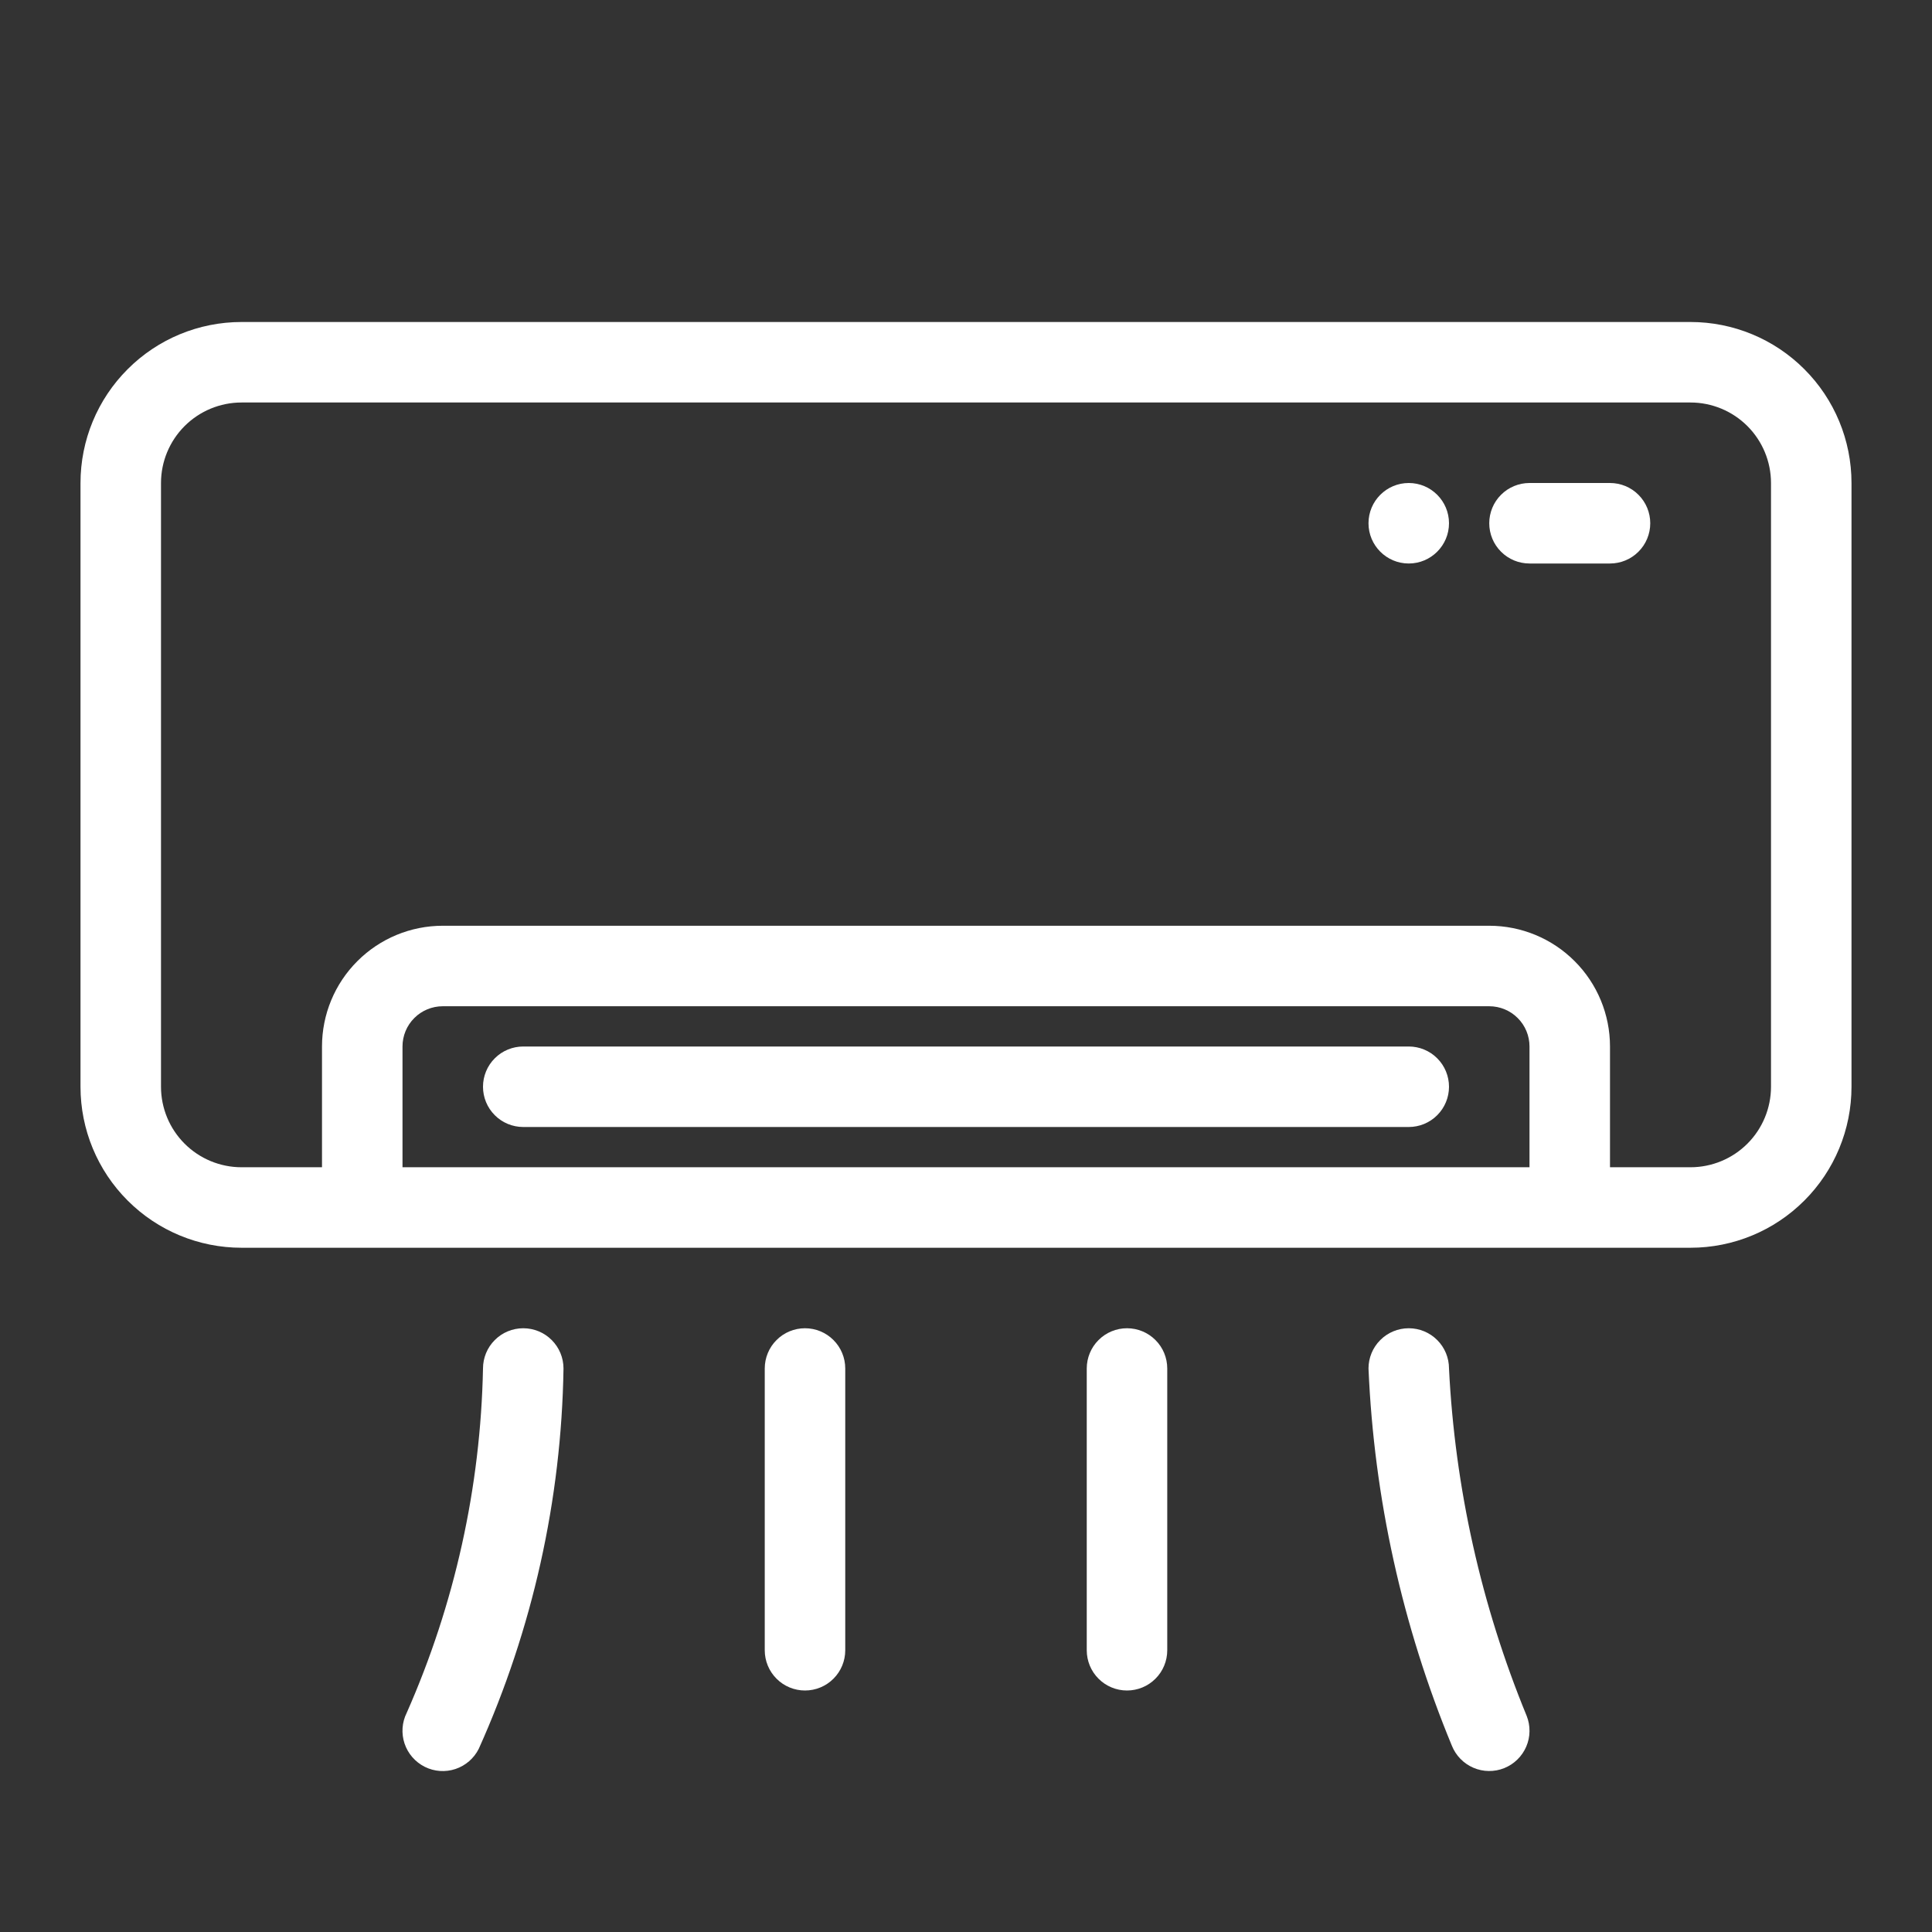
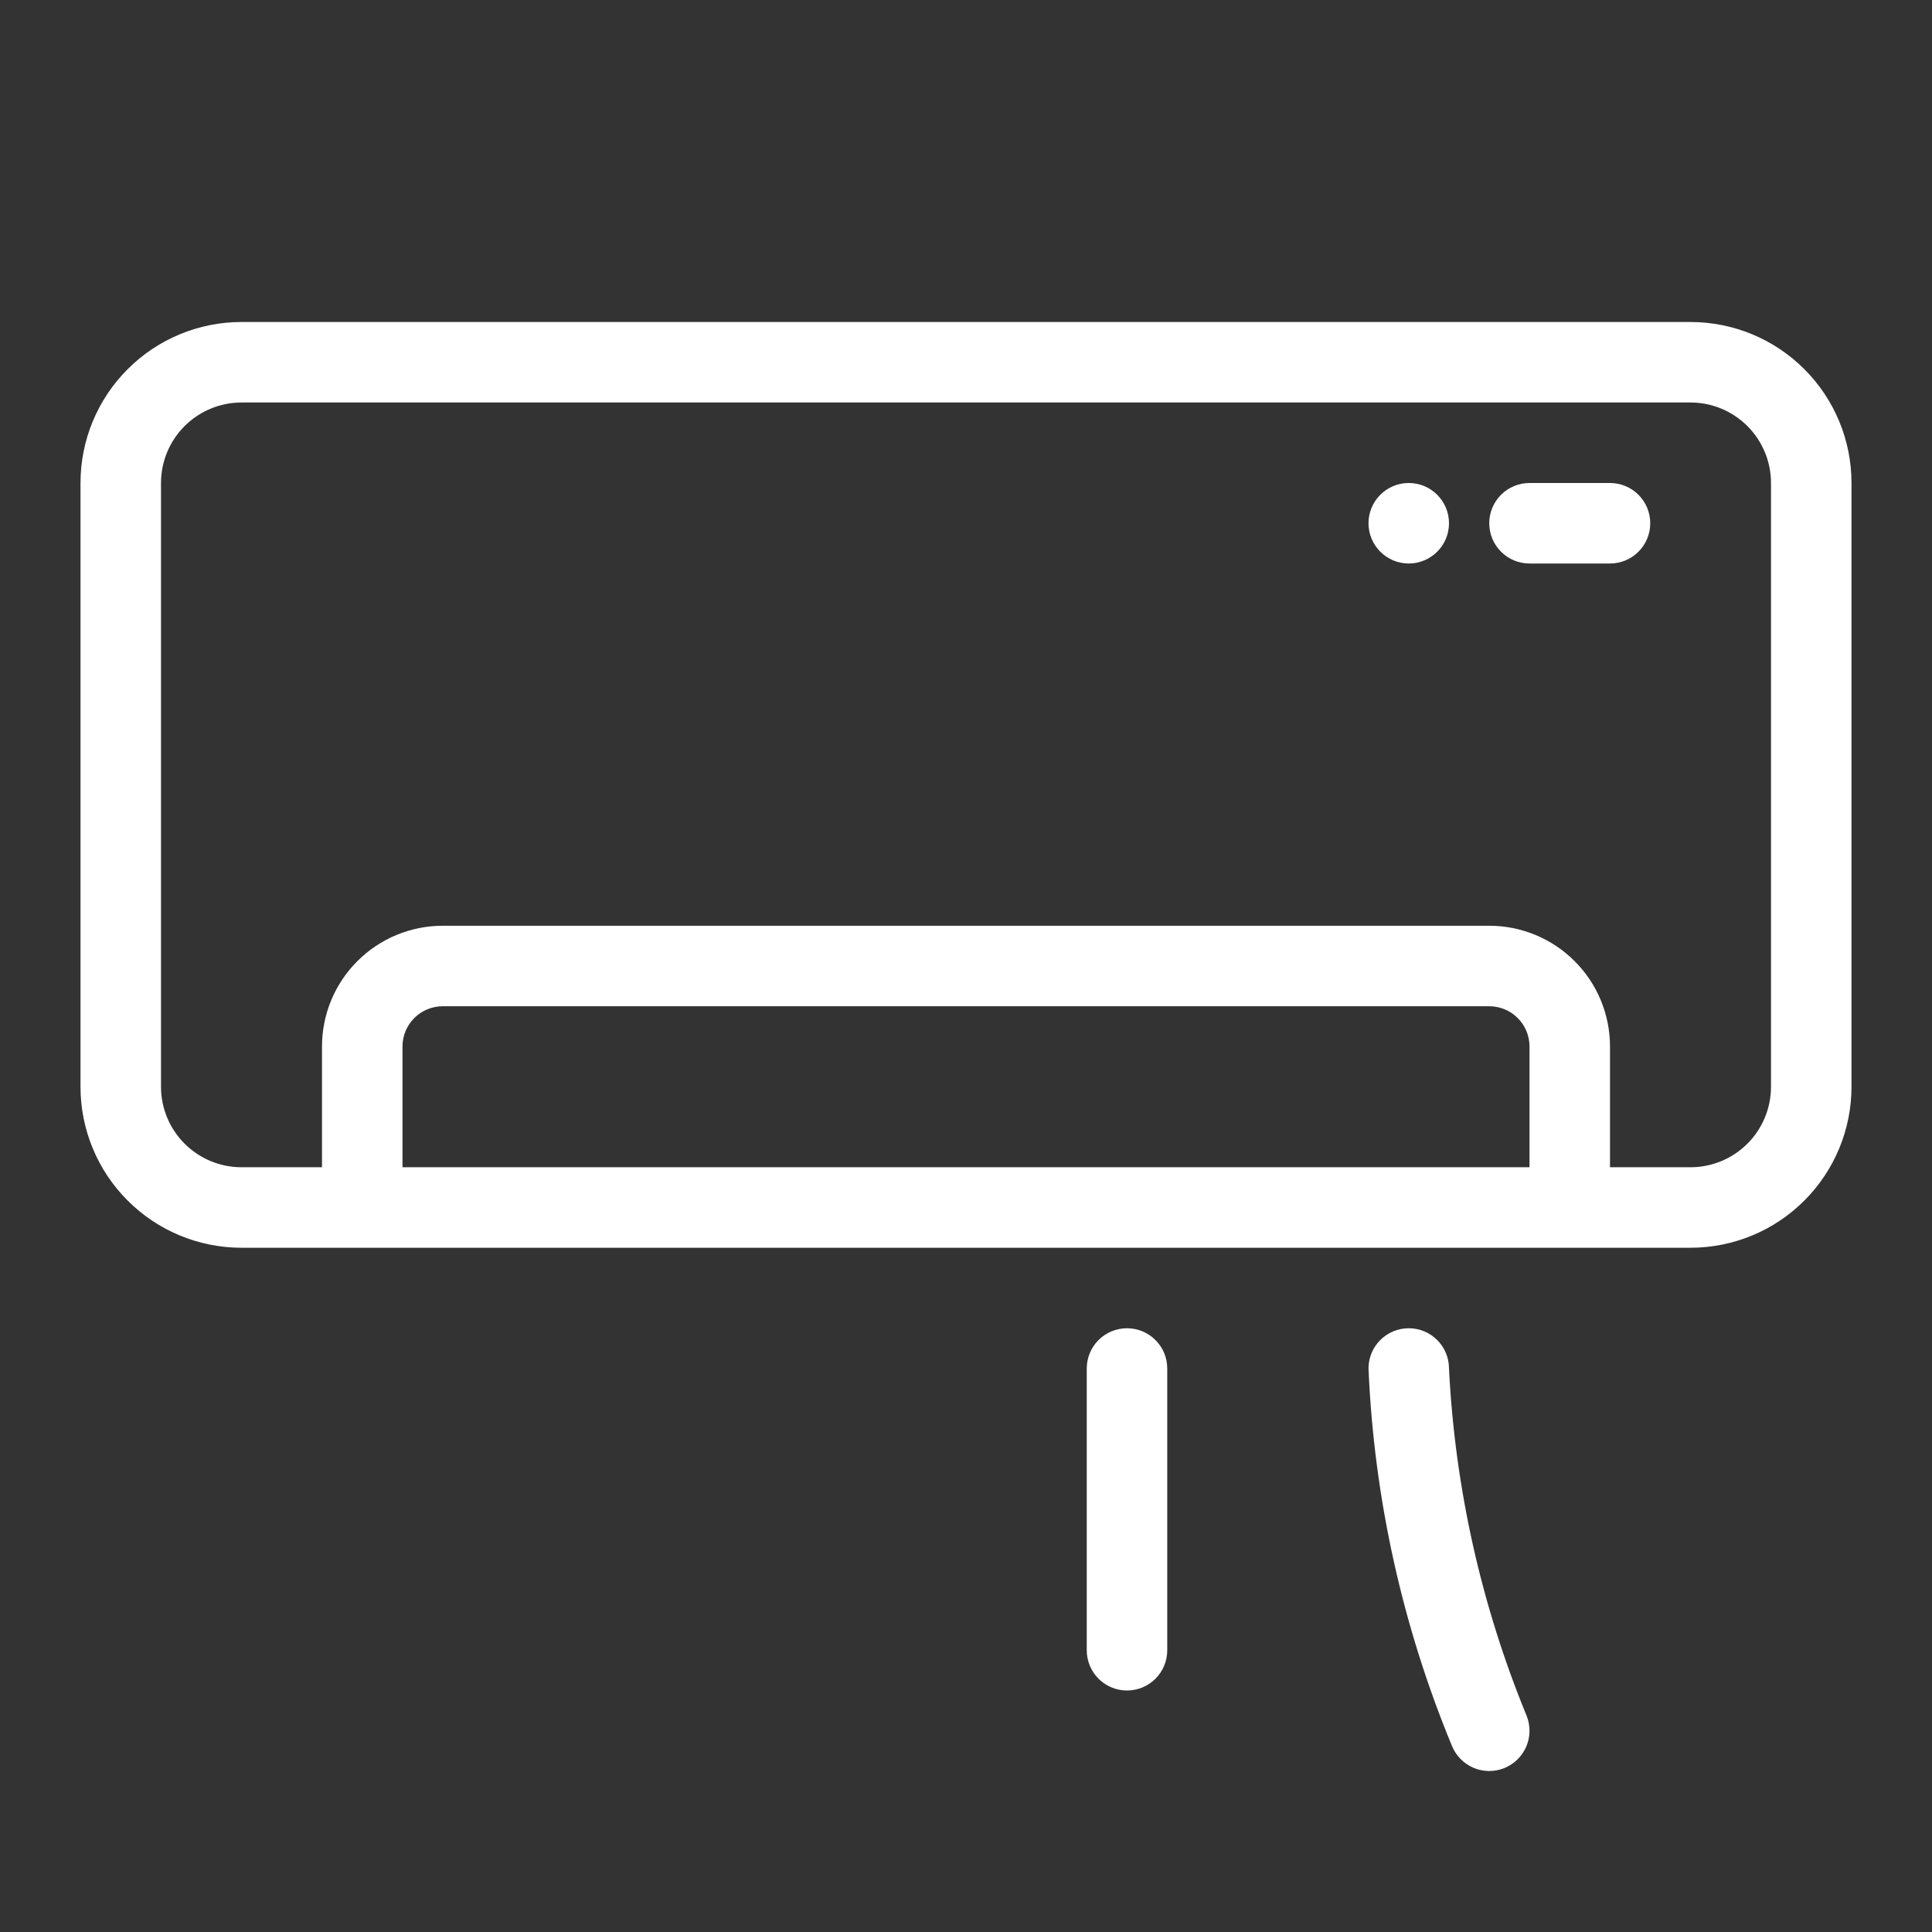
<svg xmlns="http://www.w3.org/2000/svg" width="48" height="48" viewBox="0 0 48 48" fill="none">
  <rect x="0" y="0" width="48" height="48" fill="#333333" stroke="none" />
  <path d="M42 8H6C4.939 8 3.922 8.421 3.172 9.172C2.421 9.922 2 10.939 2 12V27C2 28.061 2.421 29.078 3.172 29.828C3.922 30.579 4.939 31 6 31H42C43.061 31 44.078 30.579 44.828 29.828C45.579 29.078 46 28.061 46 27V12C46 10.939 45.579 9.922 44.828 9.172C44.078 8.421 43.061 8 42 8ZM10 29V26C10 25.735 10.105 25.48 10.293 25.293C10.48 25.105 10.735 25 11 25H37C37.265 25 37.52 25.105 37.707 25.293C37.895 25.48 38 25.735 38 26V29H10ZM44 27C44 27.53 43.789 28.039 43.414 28.414C43.039 28.789 42.53 29 42 29H40V26C40 25.204 39.684 24.441 39.121 23.879C38.559 23.316 37.796 23 37 23H11C10.204 23 9.441 23.316 8.879 23.879C8.316 24.441 8 25.204 8 26V29H6C5.47 29 4.961 28.789 4.586 28.414C4.211 28.039 4 27.53 4 27V12C4 11.47 4.211 10.961 4.586 10.586C4.961 10.211 5.47 10 6 10H42C42.53 10 43.039 10.211 43.414 10.586C43.789 10.961 44 11.47 44 12V27Z" fill="white" />
-   <path d="M35 26H13C12.735 26 12.48 26.105 12.293 26.293C12.105 26.48 12 26.735 12 27C12 27.265 12.105 27.52 12.293 27.707C12.48 27.895 12.735 28 13 28H35C35.265 28 35.52 27.895 35.707 27.707C35.895 27.52 36 27.265 36 27C36 26.735 35.895 26.48 35.707 26.293C35.52 26.105 35.265 26 35 26Z" fill="white" />
  <path d="M40 12H38C37.735 12 37.48 12.105 37.293 12.293C37.105 12.48 37 12.735 37 13C37 13.265 37.105 13.52 37.293 13.707C37.48 13.895 37.735 14 38 14H40C40.265 14 40.52 13.895 40.707 13.707C40.895 13.52 41 13.265 41 13C41 12.735 40.895 12.48 40.707 12.293C40.52 12.105 40.265 12 40 12Z" fill="white" />
-   <path d="M13 33C12.735 33 12.48 33.105 12.293 33.293C12.105 33.48 12 33.735 12 34C11.941 36.949 11.297 39.856 10.105 42.554C9.986 42.791 9.967 43.066 10.051 43.318C10.135 43.569 10.316 43.777 10.553 43.896C10.79 44.015 11.065 44.034 11.317 43.95C11.568 43.866 11.776 43.685 11.895 43.448C13.232 40.475 13.949 37.26 14 34C14 33.735 13.895 33.48 13.707 33.293C13.52 33.105 13.265 33 13 33Z" fill="white" />
  <path d="M36 34C36 33.735 35.895 33.48 35.707 33.293C35.52 33.105 35.265 33 35 33C34.735 33 34.48 33.105 34.293 33.293C34.105 33.48 34 33.735 34 34C34.138 37.221 34.839 40.392 36.071 43.371C36.12 43.493 36.192 43.604 36.284 43.698C36.375 43.792 36.485 43.867 36.605 43.919C36.726 43.971 36.856 43.999 36.987 44C37.119 44.002 37.249 43.978 37.371 43.929C37.493 43.88 37.604 43.808 37.698 43.716C37.792 43.625 37.867 43.515 37.919 43.395C37.971 43.274 37.999 43.144 38 43.013C38.002 42.881 37.978 42.751 37.929 42.629C36.8 39.883 36.148 36.965 36 34Z" fill="white" />
-   <path d="M20 33C19.735 33 19.48 33.105 19.293 33.293C19.105 33.48 19 33.735 19 34V41C19 41.265 19.105 41.52 19.293 41.707C19.48 41.895 19.735 42 20 42C20.265 42 20.52 41.895 20.707 41.707C20.895 41.52 21 41.265 21 41V34C21 33.735 20.895 33.48 20.707 33.293C20.52 33.105 20.265 33 20 33Z" fill="white" />
  <path d="M28 33C27.735 33 27.48 33.105 27.293 33.293C27.105 33.48 27 33.735 27 34V41C27 41.265 27.105 41.52 27.293 41.707C27.48 41.895 27.735 42 28 42C28.265 42 28.52 41.895 28.707 41.707C28.895 41.52 29 41.265 29 41V34C29 33.735 28.895 33.48 28.707 33.293C28.52 33.105 28.265 33 28 33Z" fill="white" />
  <path d="M35 14C35.552 14 36 13.552 36 13C36 12.448 35.552 12 35 12C34.448 12 34 12.448 34 13C34 13.552 34.448 14 35 14Z" fill="white" />
</svg>